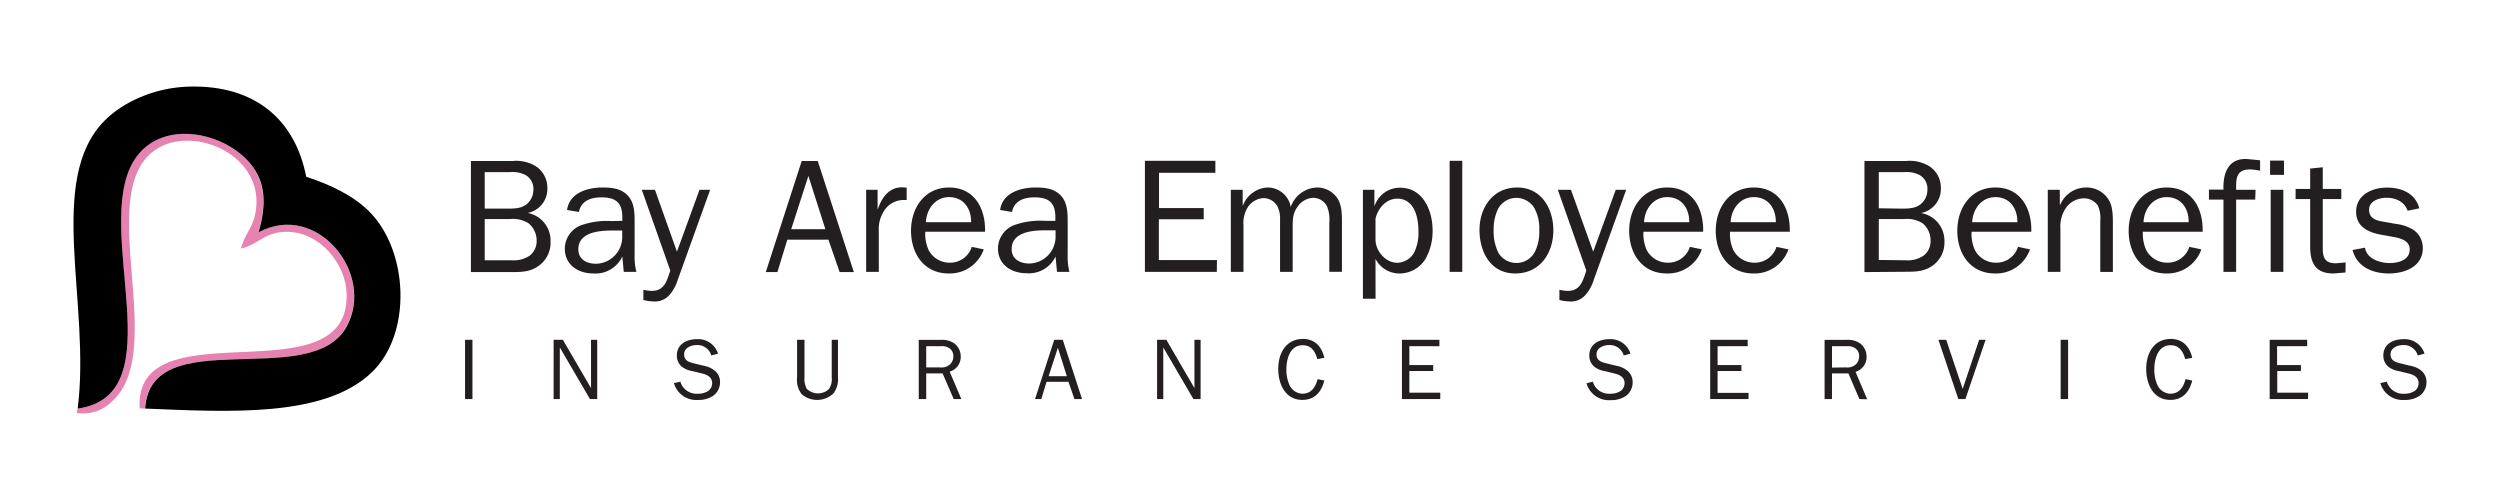
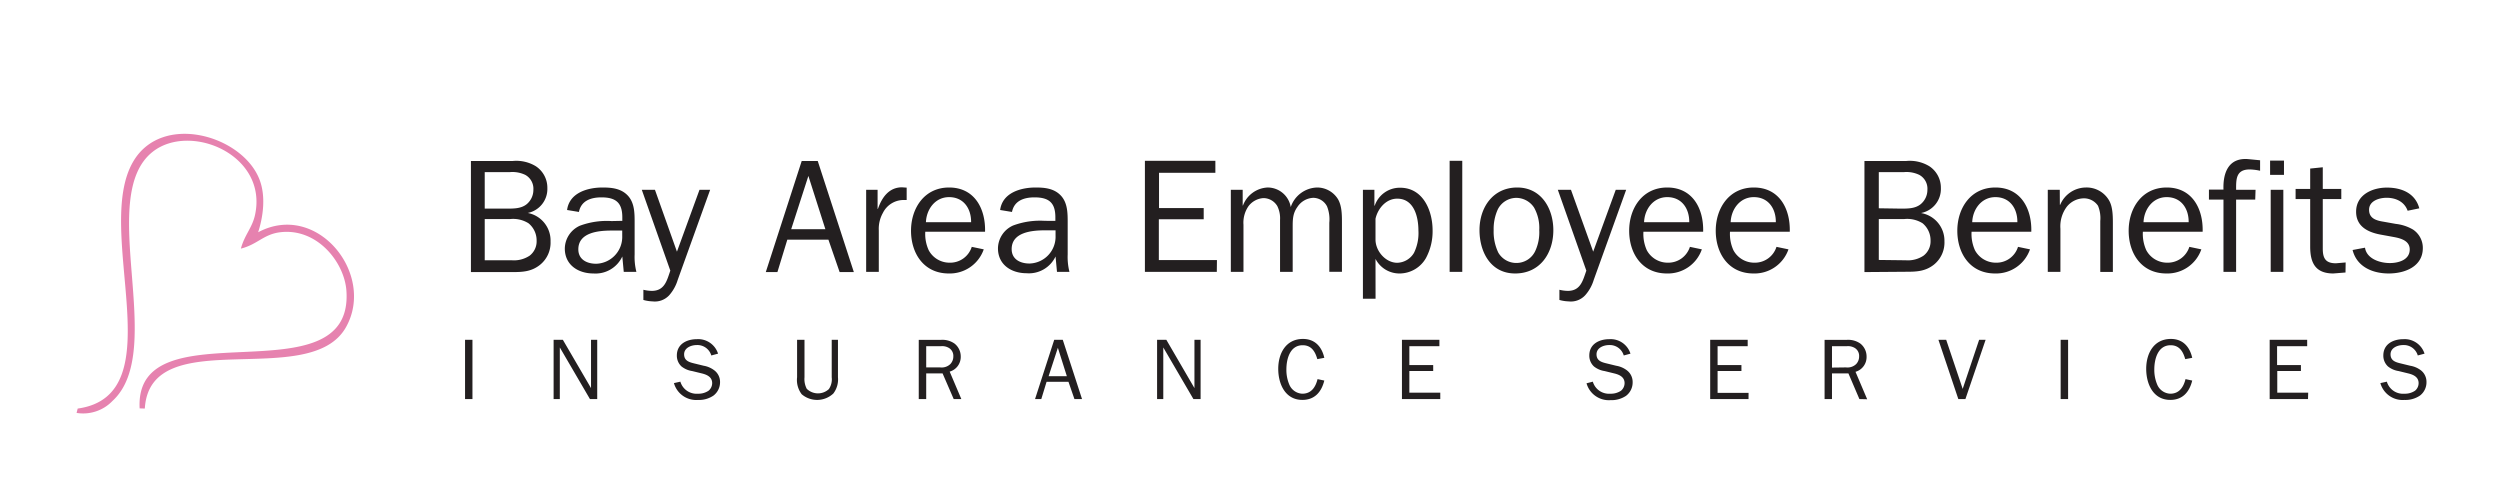
<svg xmlns="http://www.w3.org/2000/svg" id="BA_Benefit_logo_Image" data-name="BA Benefit logo Image" viewBox="0 0 540 108">
  <defs>
    <style>.cls-1{fill:#e682af;}.cls-1,.cls-2{fill-rule:evenodd;}.cls-3{fill:#231f20;}</style>
  </defs>
  <path class="cls-1" d="M30.16,88.21C29,65.65,76.42,86.73,74.83,62.86c-.41-6.22-6.35-13.68-14.34-12.69-3.56.44-4.91,2.65-8.46,3.53.81-3,2.46-4.5,3.06-7.29,2.8-13-14-20-22.1-13.63C20.6,42.54,36.22,75.67,24.3,86.6a8.78,8.78,0,0,1-7.76,2.59l.24-.94c21.09-2.93,3.22-38.45,12-53.36C35,24.27,52.23,29.21,56,38.65c1.53,3.8.77,8.39-.24,11.52,12.7-6.78,25.39,9,19,20.45-7.76,14-42.34-1.16-43.48,17.63Z" />
-   <path class="cls-2" d="M66.14,38.18c5.24,1.7,10.17,4.07,13.63,7.52,8.45,8.46,9.33,26.38.47,34.79C70,90.21,49.65,89,31.35,88.25c1.14-18.79,35.72-3.67,43.48-17.63,6.35-11.42-6.34-27.23-19-20.45,1-3.13,1.77-7.72.24-11.52-3.8-9.44-21-14.38-27.27-3.76C20,49.8,37.87,85.32,16.78,88.25,19.66,65.55,9.86,38.82,22.65,26c3.91-3.93,10.66-7.08,18.1-7.29C55.11,18.28,63.78,25.92,66.14,38.18Z" />
  <path class="cls-3" d="M514.16,82.75a5,5,0,0,0,5.19,3.64,5.62,5.62,0,0,0,3.34-.93,3.6,3.6,0,0,0,1.43-2.92A3.15,3.15,0,0,0,522.93,80a5.23,5.23,0,0,0-2.33-1l-1.92-.47c-1.2-.28-2.32-.59-2.32-2s1.53-2,2.75-2a3.13,3.13,0,0,1,3.13,2.25l1.46-.39a4.51,4.51,0,0,0-4.56-3.13c-2.22,0-4.34,1.06-4.34,3.52a3.16,3.16,0,0,0,1,2.37,4.85,4.85,0,0,0,2.31,1l2.13.52c1.12.28,2.18.8,2.18,2.09a2.12,2.12,0,0,1-.78,1.64,3.89,3.89,0,0,1-2.29.64,3.63,3.63,0,0,1-3.79-2.6Zm-15.59,2.07h-6.68V80.14H497V78.85h-5.15V74.78h6.5V73.4h-8.1V86.2h8.28Zm-26.5-2.93c-.41,1.68-1.33,3.15-3.28,3.15A3.19,3.19,0,0,1,465.93,83a8.11,8.11,0,0,1-.6-3.19c0-2.22.75-5.24,3.53-5.24,1.9,0,2.7,1.4,3.15,3l1.51-.28c-.52-2.35-2-4.08-4.6-4.08-3.72,0-5.34,3.15-5.34,6.45s1.51,6.72,5.21,6.72c2.7,0,4.14-1.76,4.73-4.18ZM446.71,73.4H445.1V86.2h1.61Zm-17.82,0h-1.4L423.94,84,420.38,73.4H418.7L423,86.2h1.53Zm-33.18,6V74.78h3.19a2.81,2.81,0,0,1,1.78.41,2,2,0,0,1,.89,1.78,2.36,2.36,0,0,1-.65,1.68,2.71,2.71,0,0,1-2.2.71Zm7.6,6.84-2.52-5.93A3.31,3.31,0,0,0,403.18,77a3.55,3.55,0,0,0-1.36-2.8,4.57,4.57,0,0,0-2.92-.79h-4.79V86.2h1.6V80.66h3.55l2.37,5.54Zm-25.62-1.38H371V80.14h5.15V78.85H371V74.78h6.5V73.4h-8.1V86.2h8.28Zm-35-2.07a5,5,0,0,0,5.19,3.64,5.62,5.62,0,0,0,3.34-.93,3.6,3.6,0,0,0,1.43-2.92A3.15,3.15,0,0,0,351.42,80a5.23,5.23,0,0,0-2.33-1l-1.92-.47c-1.2-.28-2.32-.59-2.32-2s1.53-2,2.74-2a3.14,3.14,0,0,1,3.14,2.25l1.45-.39a4.49,4.49,0,0,0-4.55-3.13c-2.22,0-4.34,1.06-4.34,3.52a3.16,3.16,0,0,0,1,2.37,4.85,4.85,0,0,0,2.31,1l2.13.52c1.12.28,2.18.8,2.18,2.09a2.15,2.15,0,0,1-.78,1.64,3.91,3.91,0,0,1-2.3.64,3.63,3.63,0,0,1-3.78-2.6ZM311.1,84.82h-6.68V80.14h5.15V78.85h-5.15V74.78h6.49V73.4h-8.09V86.2h8.28Zm-26.51-2.93c-.41,1.68-1.32,3.15-3.28,3.15A3.19,3.19,0,0,1,278.46,83a8.11,8.11,0,0,1-.6-3.19c0-2.22.74-5.24,3.52-5.24,1.91,0,2.71,1.4,3.16,3l1.51-.28c-.52-2.35-2-4.08-4.61-4.08-3.71,0-5.34,3.15-5.34,6.45s1.52,6.72,5.21,6.72c2.7,0,4.14-1.76,4.74-4.18ZM259.33,86.2V73.4H258V83.83L251.93,73.4h-2V86.2h1.34V75.05l6.51,11.15Zm-28.89-4.94H226.5l2-6.14Zm3.28,4.94-4.16-12.8h-1.85l-4.14,12.8h1.35l1.14-3.73h4.73l1.29,3.73Zm-33.66-6.84V74.78h3.19a2.79,2.79,0,0,1,1.77.41,2,2,0,0,1,.9,1.78,2.36,2.36,0,0,1-.66,1.68,2.71,2.71,0,0,1-2.2.71Zm7.59,6.84-2.52-5.93A3.3,3.3,0,0,0,207.52,77a3.53,3.53,0,0,0-1.36-2.8,4.56,4.56,0,0,0-2.91-.79h-4.8V86.2h1.61V80.66h3.54L206,86.2Zm-28-12.8v8.1a3.71,3.71,0,0,1-.62,2.55,3.46,3.46,0,0,1-4.77-.07,4.54,4.54,0,0,1-.49-2.48V73.4h-1.6v8.1a5.08,5.08,0,0,0,1,3.66A5.13,5.13,0,0,0,180,85,5,5,0,0,0,181,81.5V73.4Zm-34.08,9.35a5,5,0,0,0,5.18,3.64,5.58,5.58,0,0,0,3.34-.93,3.61,3.61,0,0,0,1.44-2.92A3.13,3.13,0,0,0,154.3,80,5.23,5.23,0,0,0,152,79l-1.92-.47c-1.19-.28-2.31-.59-2.31-2s1.53-2,2.74-2a3.13,3.13,0,0,1,3.13,2.25l1.46-.39a4.5,4.5,0,0,0-4.55-3.13c-2.22,0-4.35,1.06-4.35,3.52a3.16,3.16,0,0,0,1,2.37,4.88,4.88,0,0,0,2.32,1l2.13.52c1.12.28,2.18.8,2.18,2.09a2.13,2.13,0,0,1-.79,1.64,3.87,3.87,0,0,1-2.29.64,3.64,3.64,0,0,1-3.79-2.6ZM129,86.2V73.4h-1.34V83.83L121.58,73.4h-2V86.2h1.34V75.05l6.51,11.15ZM102.05,73.4h-1.6V86.2h1.6Z" />
  <path class="cls-3" d="M508.16,54c.91,3.64,4.33,5.07,7.8,5.07s7.37-1.47,7.37-5.49a4.74,4.74,0,0,0-2.13-4,9.45,9.45,0,0,0-3.71-1.22l-2.58-.46c-1.58-.25-3.19-.67-3.19-2.59s2.17-2.59,3.78-2.59c2,0,3.85.84,4.55,2.8l2.52-.52c-.88-3.29-3.85-4.48-7-4.48s-6.65,1.54-6.65,5.21c0,3.15,2.48,4.41,5.21,4.93l2.9.53c1.54.28,3.47.8,3.47,2.69,0,2.27-2.42,2.94-4.3,2.94-2.14,0-5-.91-5.36-3.32Zm-1.5,2.69-2.1.18c-2.24,0-2.84-1.09-2.84-3.15V43h4V40.81h-4V36.13l-2.72.28v4.4h-3.15V43H499V53.27c0,3.53,1.15,5.8,5,5.8l2.63-.21Zm-13.32-22h-3v3.08h3ZM493.2,41h-2.73V58.72h2.73Zm-6,0H483c0-2.23-.07-4.4,2.94-4.4a11.83,11.83,0,0,1,2.24.28V34.62l-2.45-.24c-4.3-.42-5.59,2.83-5.46,6.57h-3.14v2.17h3.14v15.6H483V43.12h4.13ZM463,48c.11-2.8,2-5.42,5-5.42,3.14,0,4.79,2.48,4.75,5.42Zm9.9,5.32a4.89,4.89,0,0,1-4.76,3.42,5.1,5.1,0,0,1-4.54-2.69,8.54,8.54,0,0,1-.74-4h12.91c.14-4.93-2.24-9.55-7.76-9.55-5.32,0-8.22,4.44-8.22,9.34s2.76,9.23,8.15,9.23a7.76,7.76,0,0,0,7.55-5.21ZM444.91,41h-2.59V58.72h2.73v-9.3a7.07,7.07,0,0,1,1.4-4.79,4.79,4.79,0,0,1,3.67-1.79,3.65,3.65,0,0,1,3.05,1.61,7,7,0,0,1,.49,3.29v11h2.72V48.89c0-1.74.07-4.12-.84-5.63a5.59,5.59,0,0,0-5-2.76A6.08,6.08,0,0,0,445,44.24h-.07ZM426,48c.1-2.8,2-5.42,5-5.42,3.15,0,4.79,2.48,4.75,5.42Zm9.89,5.32a4.86,4.86,0,0,1-4.75,3.42,5.11,5.11,0,0,1-4.55-2.69,8.53,8.53,0,0,1-.73-4h12.9c.14-4.93-2.24-9.55-7.76-9.55-5.32,0-8.22,4.44-8.22,9.34s2.76,9.23,8.15,9.23a7.76,7.76,0,0,0,7.55-5.21Zm-24.07,5.38c2.2,0,4.09-.1,5.91-1.54A6.13,6.13,0,0,0,420,52.11a6.06,6.06,0,0,0-5-6.08V46a5.29,5.29,0,0,0,4.23-5.39,5.55,5.55,0,0,0-2.52-4.72,8.1,8.1,0,0,0-4.93-1.12h-9.06v24Zm-6-13.71V37.18h5.42a6.36,6.36,0,0,1,3.32.59A3.4,3.4,0,0,1,416.32,41a4,4,0,0,1-1.51,3.15c-1.22.95-2.86.91-4.37.91Zm0,11.16V47.32h5.46a6.24,6.24,0,0,1,4,.91A4.77,4.77,0,0,1,417,52a3.89,3.89,0,0,1-1.51,3.22,6.09,6.09,0,0,1-3.84,1Zm-32-8.15c.11-2.8,2-5.42,5-5.42,3.15,0,4.79,2.48,4.76,5.42Zm9.9,5.32a4.89,4.89,0,0,1-4.76,3.42,5.1,5.1,0,0,1-4.54-2.69,8.42,8.42,0,0,1-.74-4h12.91c.14-4.93-2.24-9.55-7.77-9.55-5.31,0-8.22,4.44-8.22,9.34s2.77,9.23,8.15,9.23a7.77,7.77,0,0,0,7.56-5.21ZM355.12,48c.1-2.8,2-5.42,5-5.42,3.15,0,4.79,2.48,4.76,5.42Zm9.9,5.32a4.89,4.89,0,0,1-4.76,3.42,5.12,5.12,0,0,1-4.55-2.69,8.53,8.53,0,0,1-.73-4h12.9c.14-4.93-2.23-9.55-7.76-9.55-5.32,0-8.22,4.44-8.22,9.34s2.76,9.23,8.15,9.23a7.75,7.75,0,0,0,7.55-5.21ZM351.25,41H349l-4.87,13.36L339.33,41h-2.84l6.16,17.46c-.74,2.1-1.23,4.37-4,4.37a8.19,8.19,0,0,1-1.82-.24v2.2a8.18,8.18,0,0,0,2,.31,4.19,4.19,0,0,0,3.6-1.36,8.78,8.78,0,0,0,1.82-3.29ZM327.51,56.8a4.49,4.49,0,0,1-3.88-2.24,10.47,10.47,0,0,1-1-4.86,10.22,10.22,0,0,1,.88-4.44,4.5,4.5,0,0,1,4-2.52,4.62,4.62,0,0,1,3.85,2.1,9,9,0,0,1,1.12,4.86,9.65,9.65,0,0,1-.88,4.55,4.48,4.48,0,0,1-4.09,2.55m-.24,2.27c5.38,0,8.25-4.37,8.25-9.34,0-4.68-2.59-9.23-7.8-9.23s-8.15,4.27-8.15,9.2c0,4.69,2.38,9.37,7.7,9.37M315.85,34.73h-2.73v24h2.73ZM297.11,55.92a5.81,5.81,0,0,0,5.32,3.15A6.58,6.58,0,0,0,308,55.75a12.15,12.15,0,0,0,1.44-6c0-4.27-2.07-9.2-7-9.2a5.72,5.72,0,0,0-5.5,3.88h-.07V41h-2.48V64.53h2.73Zm0-8.67c.49-2.2,2.27-4.34,4.69-4.34,3.67,0,4.58,4,4.58,6.89a9.71,9.71,0,0,1-.95,4.8,4.33,4.33,0,0,1-3.63,2.16c-2.52,0-4.69-2.55-4.69-5ZM265.86,41V58.72h2.73V48.54a6.27,6.27,0,0,1,1.08-4,4.41,4.41,0,0,1,3.22-1.75,3.5,3.5,0,0,1,3,1.71,5.92,5.92,0,0,1,.6,3V58.72h2.73V49.14c0-1.68,0-3,1-4.41a4.33,4.33,0,0,1,3.42-2,3.38,3.38,0,0,1,3,1.85,7.55,7.55,0,0,1,.49,3.53v10.6h2.73V48.12c0-1.64,0-3.6-.84-5.07a5.29,5.29,0,0,0-4.48-2.55,6.19,6.19,0,0,0-5.74,4.23,5.06,5.06,0,0,0-5-4.23,6,6,0,0,0-5.32,3.88h-.06V41Zm-3,15.18H250.31V47.36H260V44.94h-9.65V37.32h12.17V34.73H247.3v24h15.53ZM225.67,47.7a16.69,16.69,0,0,0-6.82,1,5.48,5.48,0,0,0-3.29,4.94c0,3.53,2.87,5.38,6.19,5.38A6.37,6.37,0,0,0,228,55.4l.31,3.32H231a13.06,13.06,0,0,1-.38-3.74V48.09c0-2,0-4.27-1.47-5.84s-3.53-1.75-5.46-1.75c-3.25,0-7.17,1.15-7.66,4.86l2.56.42c.49-2.45,2.62-3.15,4.86-3.15,3.15,0,4.51,1.19,4.51,4.3v.77ZM228,50.92a5.78,5.78,0,0,1-5.63,6c-2,0-3.85-.91-3.85-3.11,0-3.68,4.41-4.06,7.21-4.06H228ZM200,48c.11-2.8,2-5.42,5-5.42,3.15,0,4.79,2.48,4.76,5.42Zm9.9,5.32a4.89,4.89,0,0,1-4.76,3.42,5.1,5.1,0,0,1-4.54-2.69,8.42,8.42,0,0,1-.74-4h12.91c.14-4.93-2.24-9.55-7.77-9.55-5.31,0-8.22,4.44-8.22,9.34s2.77,9.23,8.15,9.23a7.77,7.77,0,0,0,7.56-5.21ZM187.09,41V58.72h2.73V49.77A7,7,0,0,1,190.7,46a5,5,0,0,1,4.58-2.8h.56V40.53l-1-.07c-2.86,0-4.37,2.24-5.21,4.66h-.07V41Zm-8.81,8.5H170.9L174.61,38Zm6.15,9.27-7.8-24h-3.46l-7.76,24h2.51l2.14-7h8.88l2.42,7ZM153.39,41h-2.3l-4.87,13.36L141.47,41h-2.84l6.16,17.46c-.73,2.1-1.22,4.37-4,4.37a8.19,8.19,0,0,1-1.82-.24v2.2a8.18,8.18,0,0,0,2,.31,4.21,4.21,0,0,0,3.61-1.36,8.9,8.9,0,0,0,1.81-3.29Zm-21.3,6.75a16.69,16.69,0,0,0-6.82,1A5.48,5.48,0,0,0,122,53.69c0,3.53,2.87,5.38,6.19,5.38a6.38,6.38,0,0,0,6.23-3.67l.31,3.32h2.73a13.06,13.06,0,0,1-.38-3.74V48.09c0-2,0-4.27-1.47-5.84s-3.54-1.75-5.46-1.75c-3.25,0-7.17,1.15-7.66,4.86l2.56.42c.48-2.45,2.62-3.15,4.86-3.15,3.14,0,4.51,1.19,4.51,4.3v.77Zm2.31,3.22a5.79,5.79,0,0,1-5.63,6c-2,0-3.85-.91-3.85-3.11,0-3.68,4.41-4.06,7.2-4.06h2.28Zm-23.7,7.8c2.2,0,4.09-.1,5.91-1.54a6.13,6.13,0,0,0,2.31-5.07A6.06,6.06,0,0,0,114,46V46a5.29,5.29,0,0,0,4.23-5.39,5.55,5.55,0,0,0-2.52-4.72,8.1,8.1,0,0,0-4.93-1.12h-9.06v24Zm-6-13.71V37.18h5.42a6.41,6.41,0,0,1,3.33.59A3.41,3.41,0,0,1,115.21,41a4,4,0,0,1-1.5,3.15c-1.23.95-2.87.91-4.38.91Zm0,11.16V47.32h5.46a6.24,6.24,0,0,1,4,.91A4.77,4.77,0,0,1,115.91,52a3.9,3.9,0,0,1-1.5,3.22,6.12,6.12,0,0,1-3.85,1Z" />
</svg>